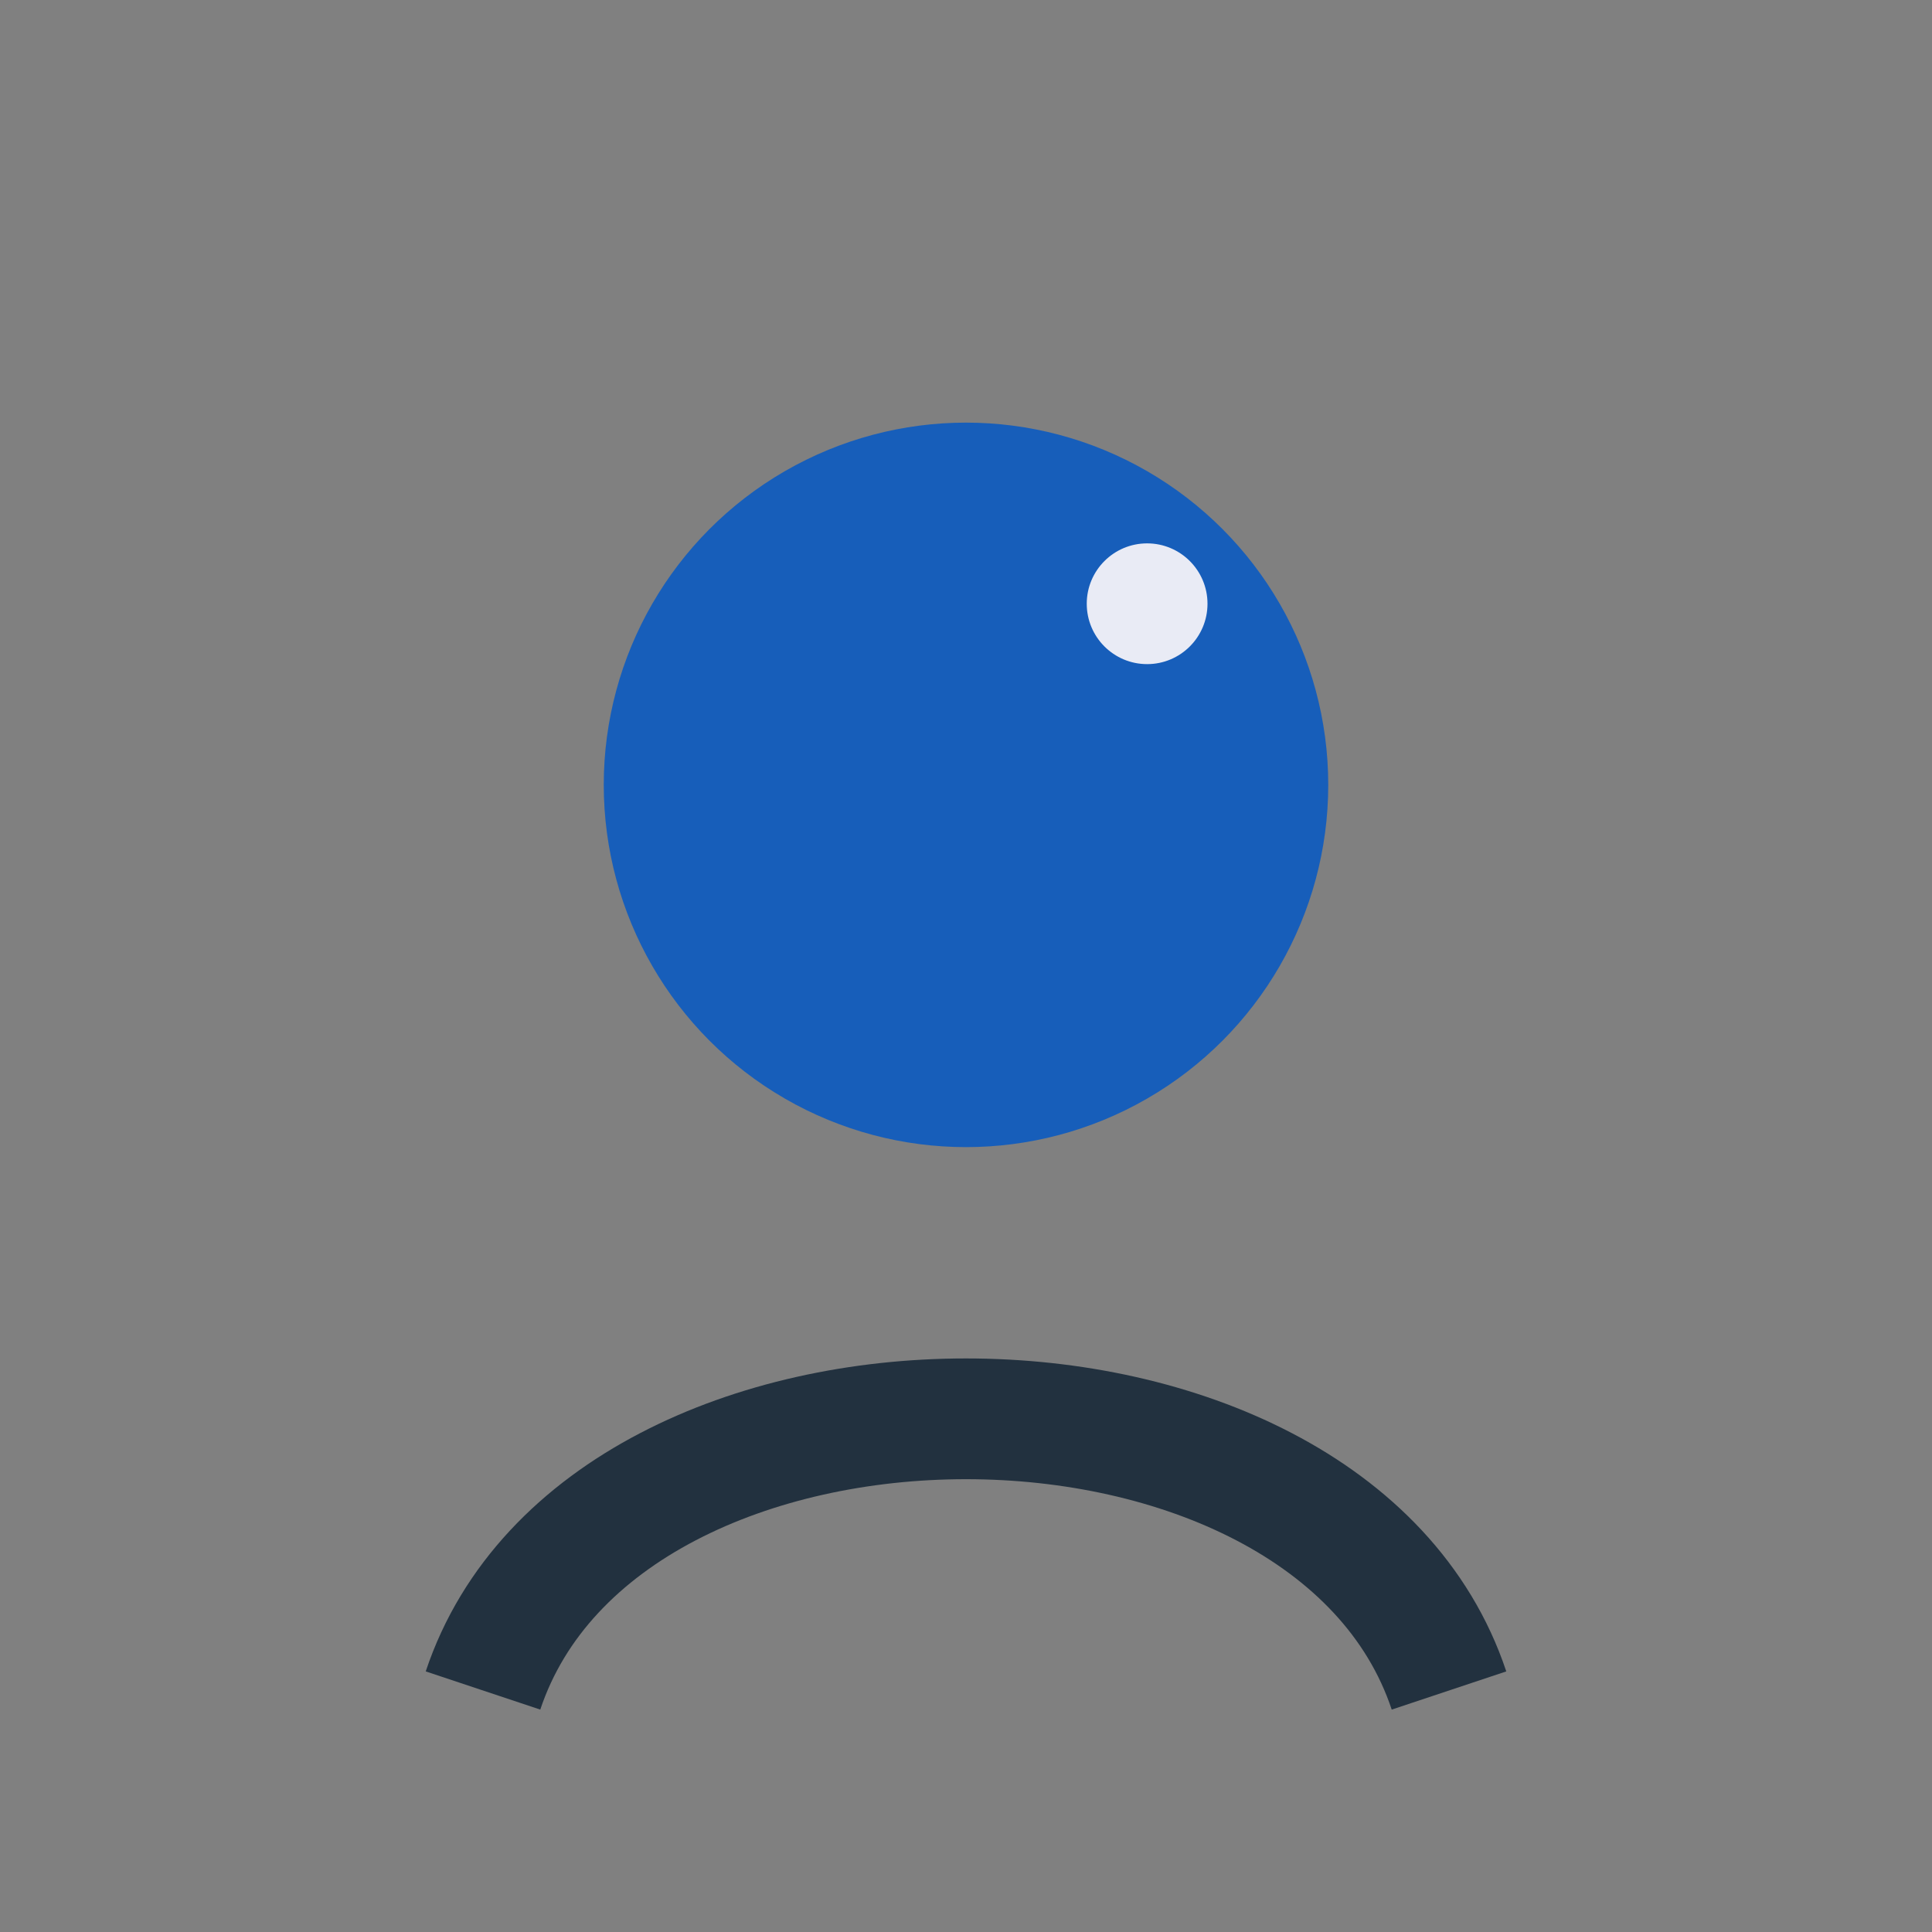
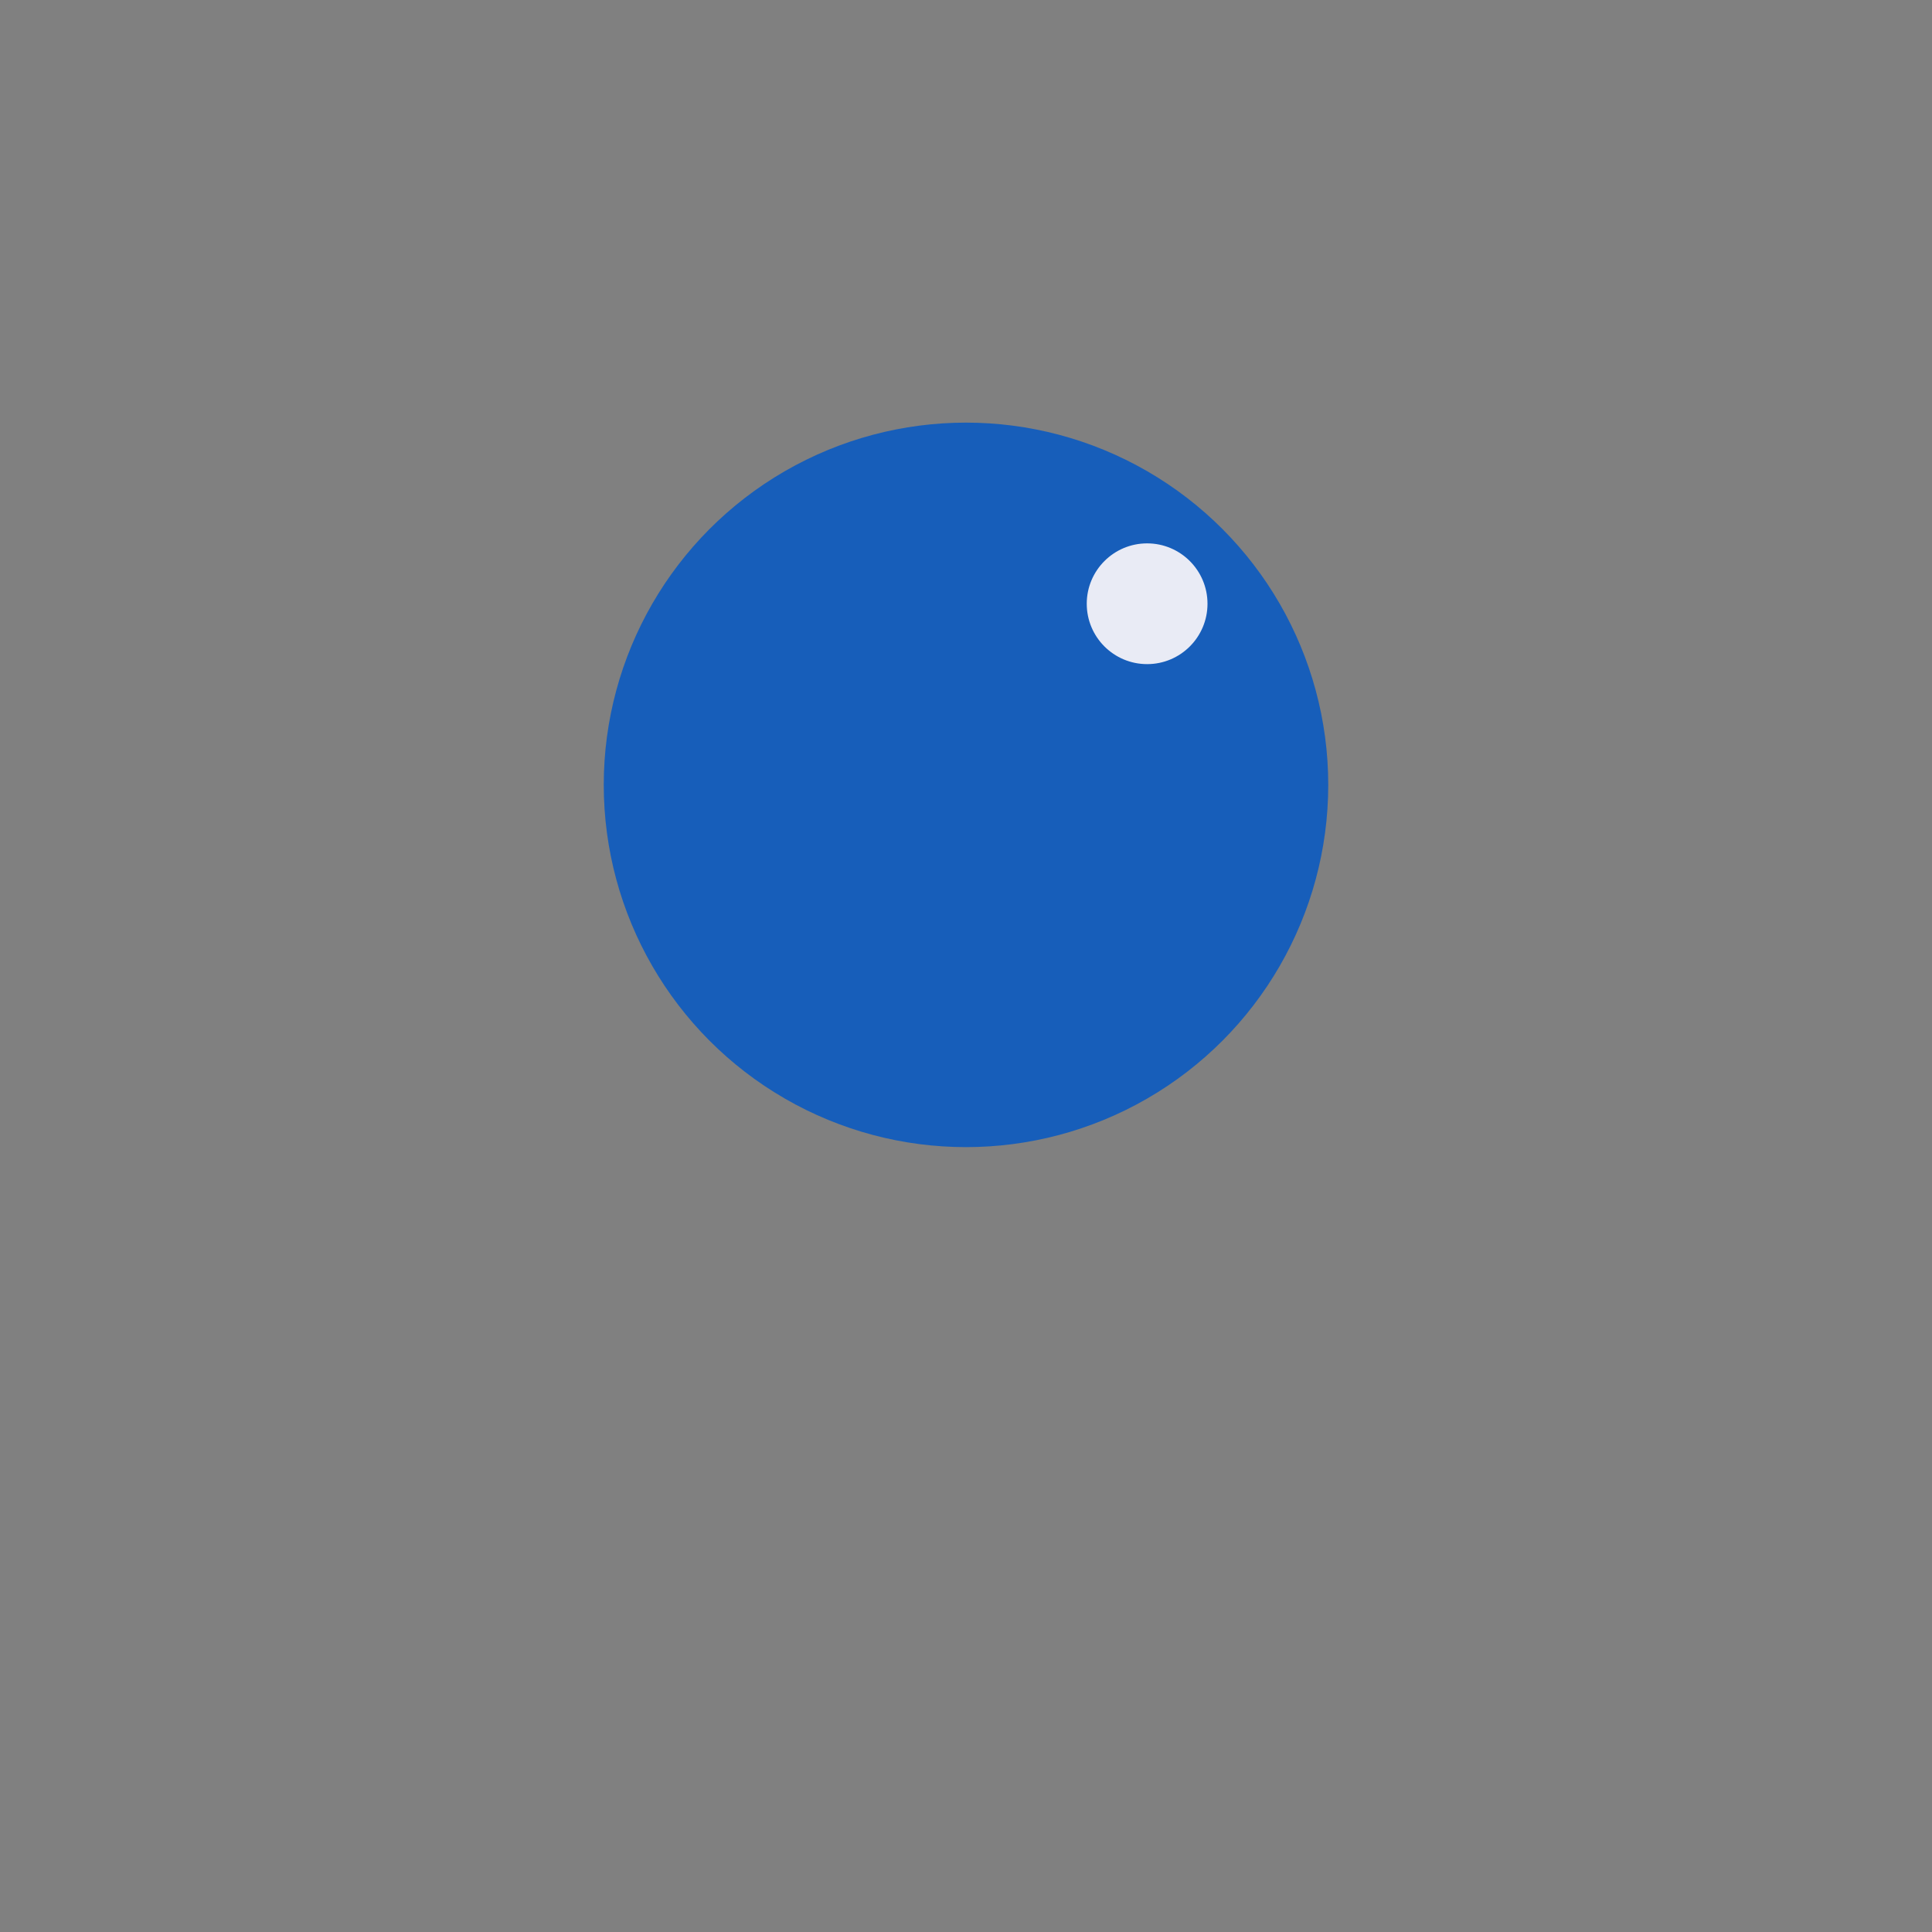
<svg xmlns="http://www.w3.org/2000/svg" width="32" height="32" viewBox="0 0 32 32">
  <rect x="0" y="0" width="32" height="32" fill="#808080" stroke="none" />
  <circle cx="16" cy="13" r="6" fill="#175EBA" />
-   <path d="M8 28c2-6 14-6 16 0" stroke="#22313F" stroke-width="2" fill="none" />
  <circle cx="19" cy="10" r="1" fill="#E9EBF5" />
</svg>